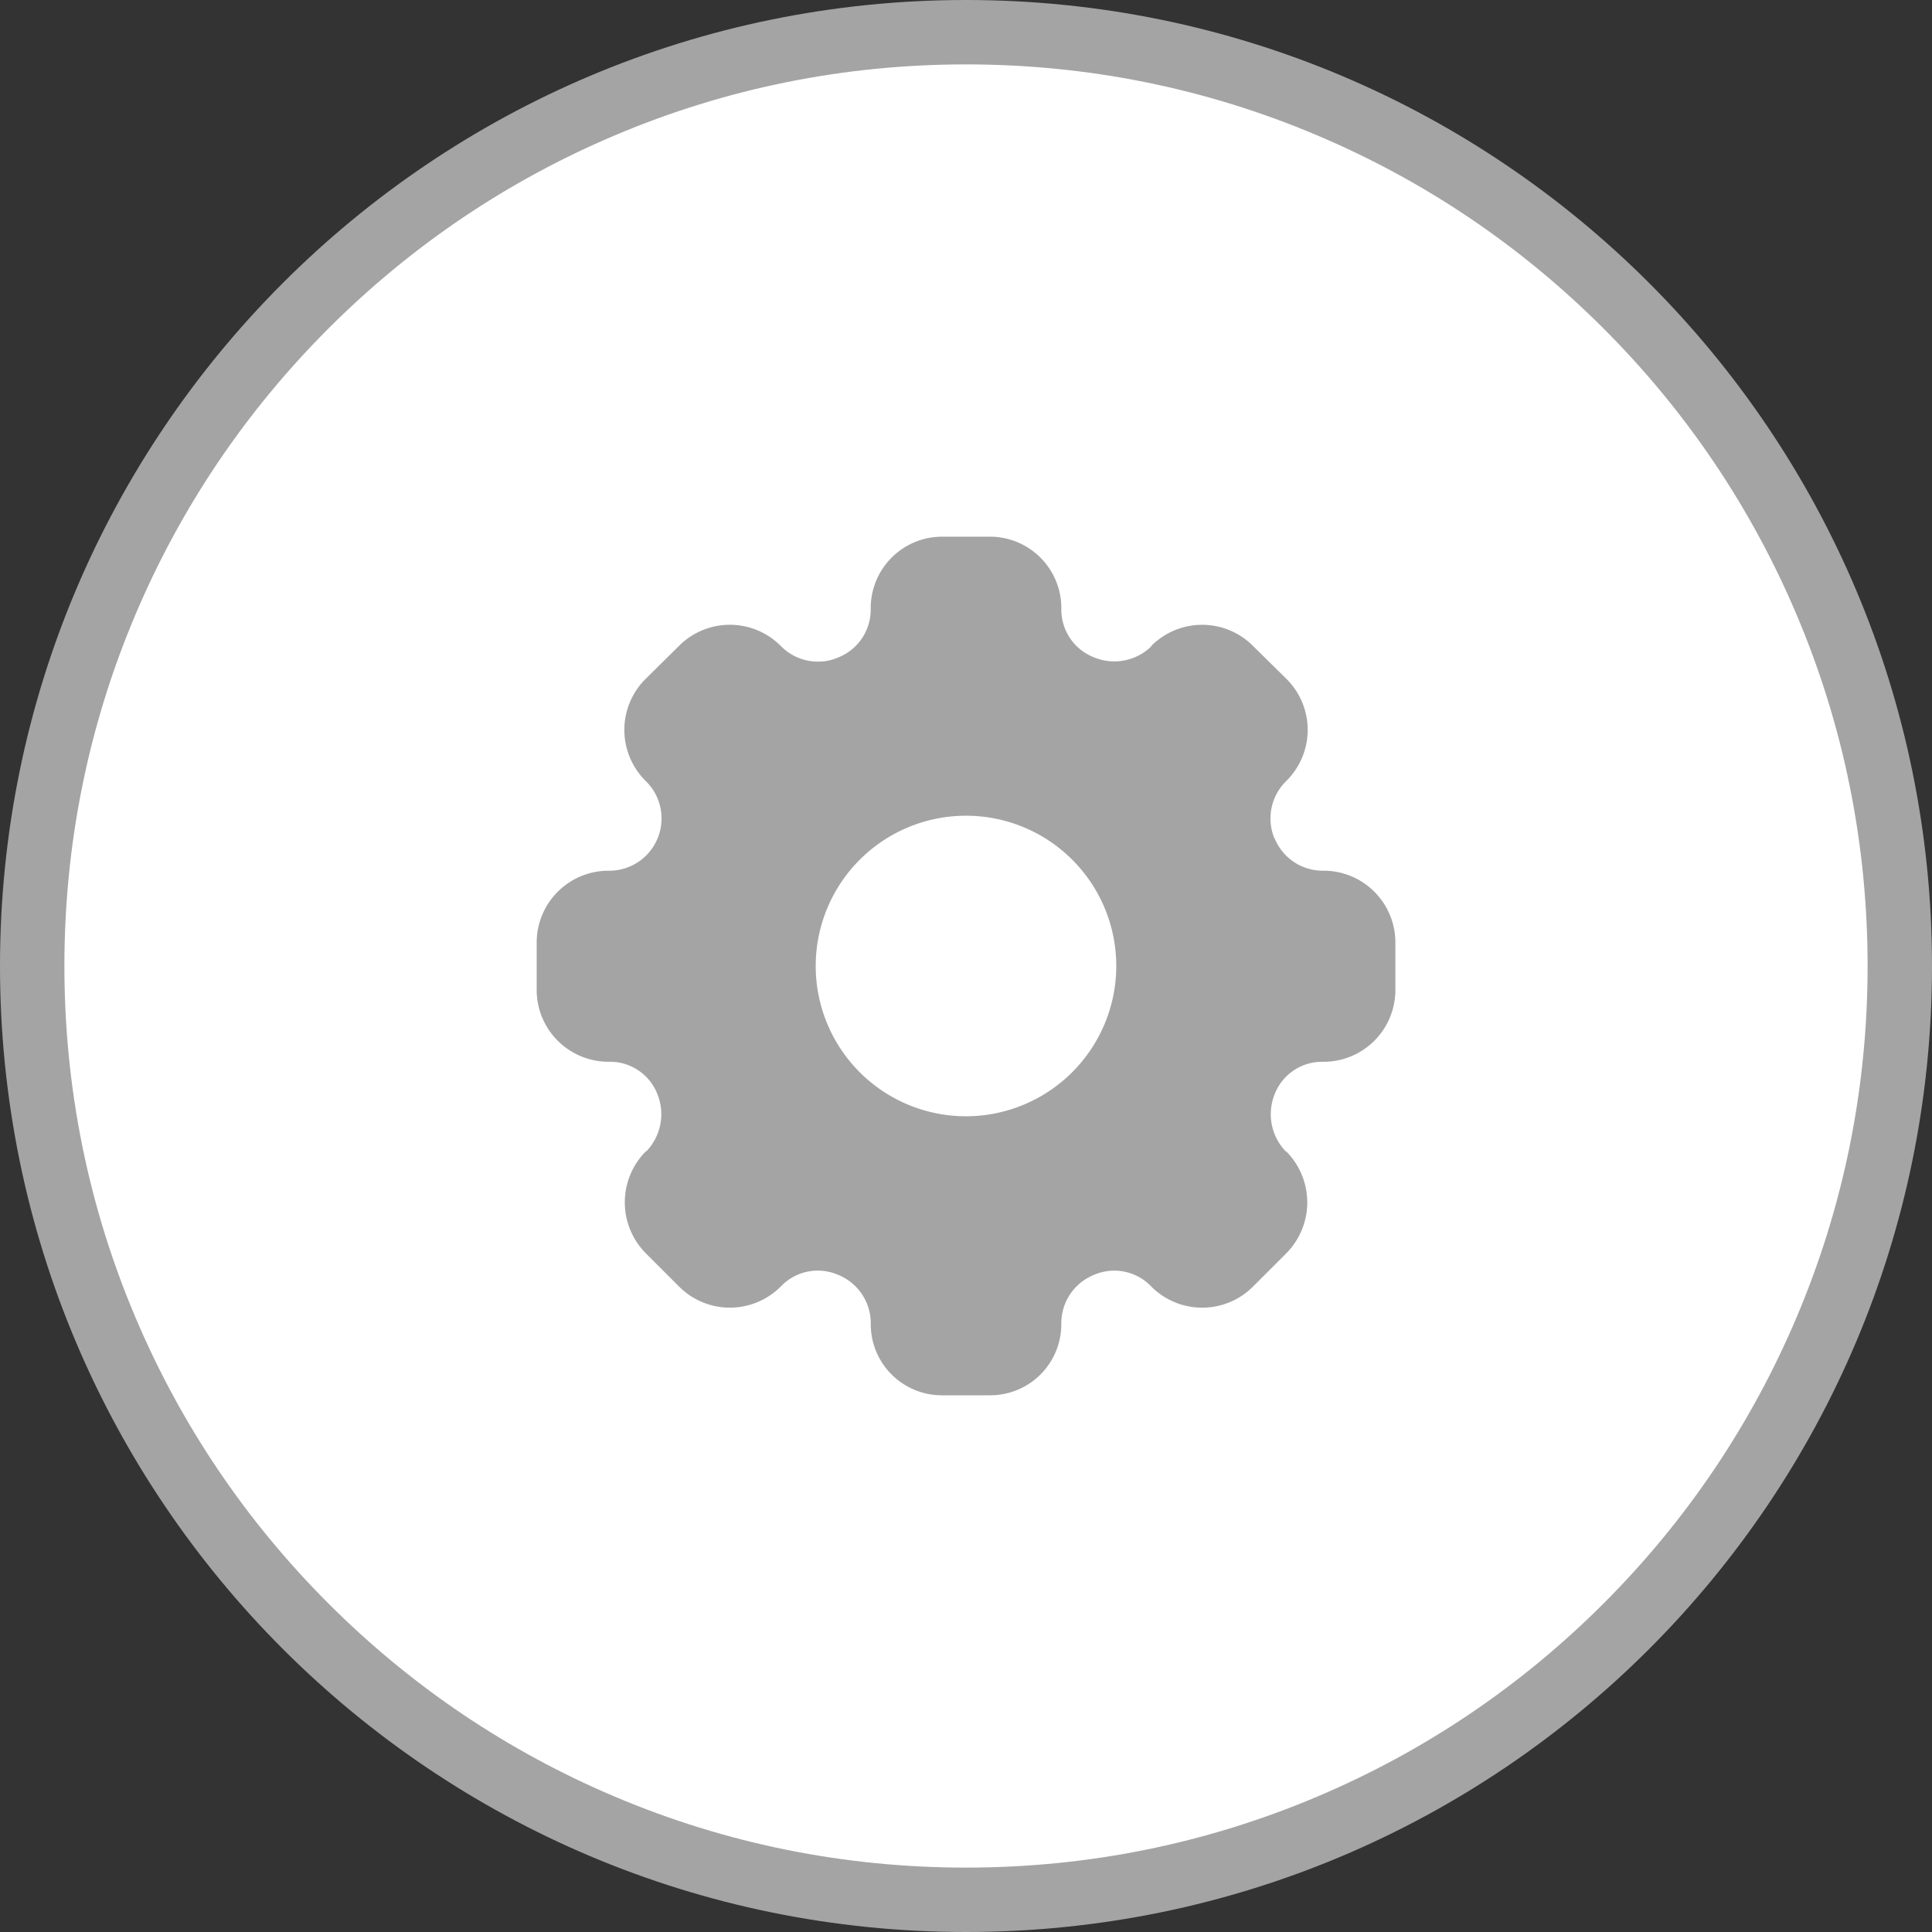
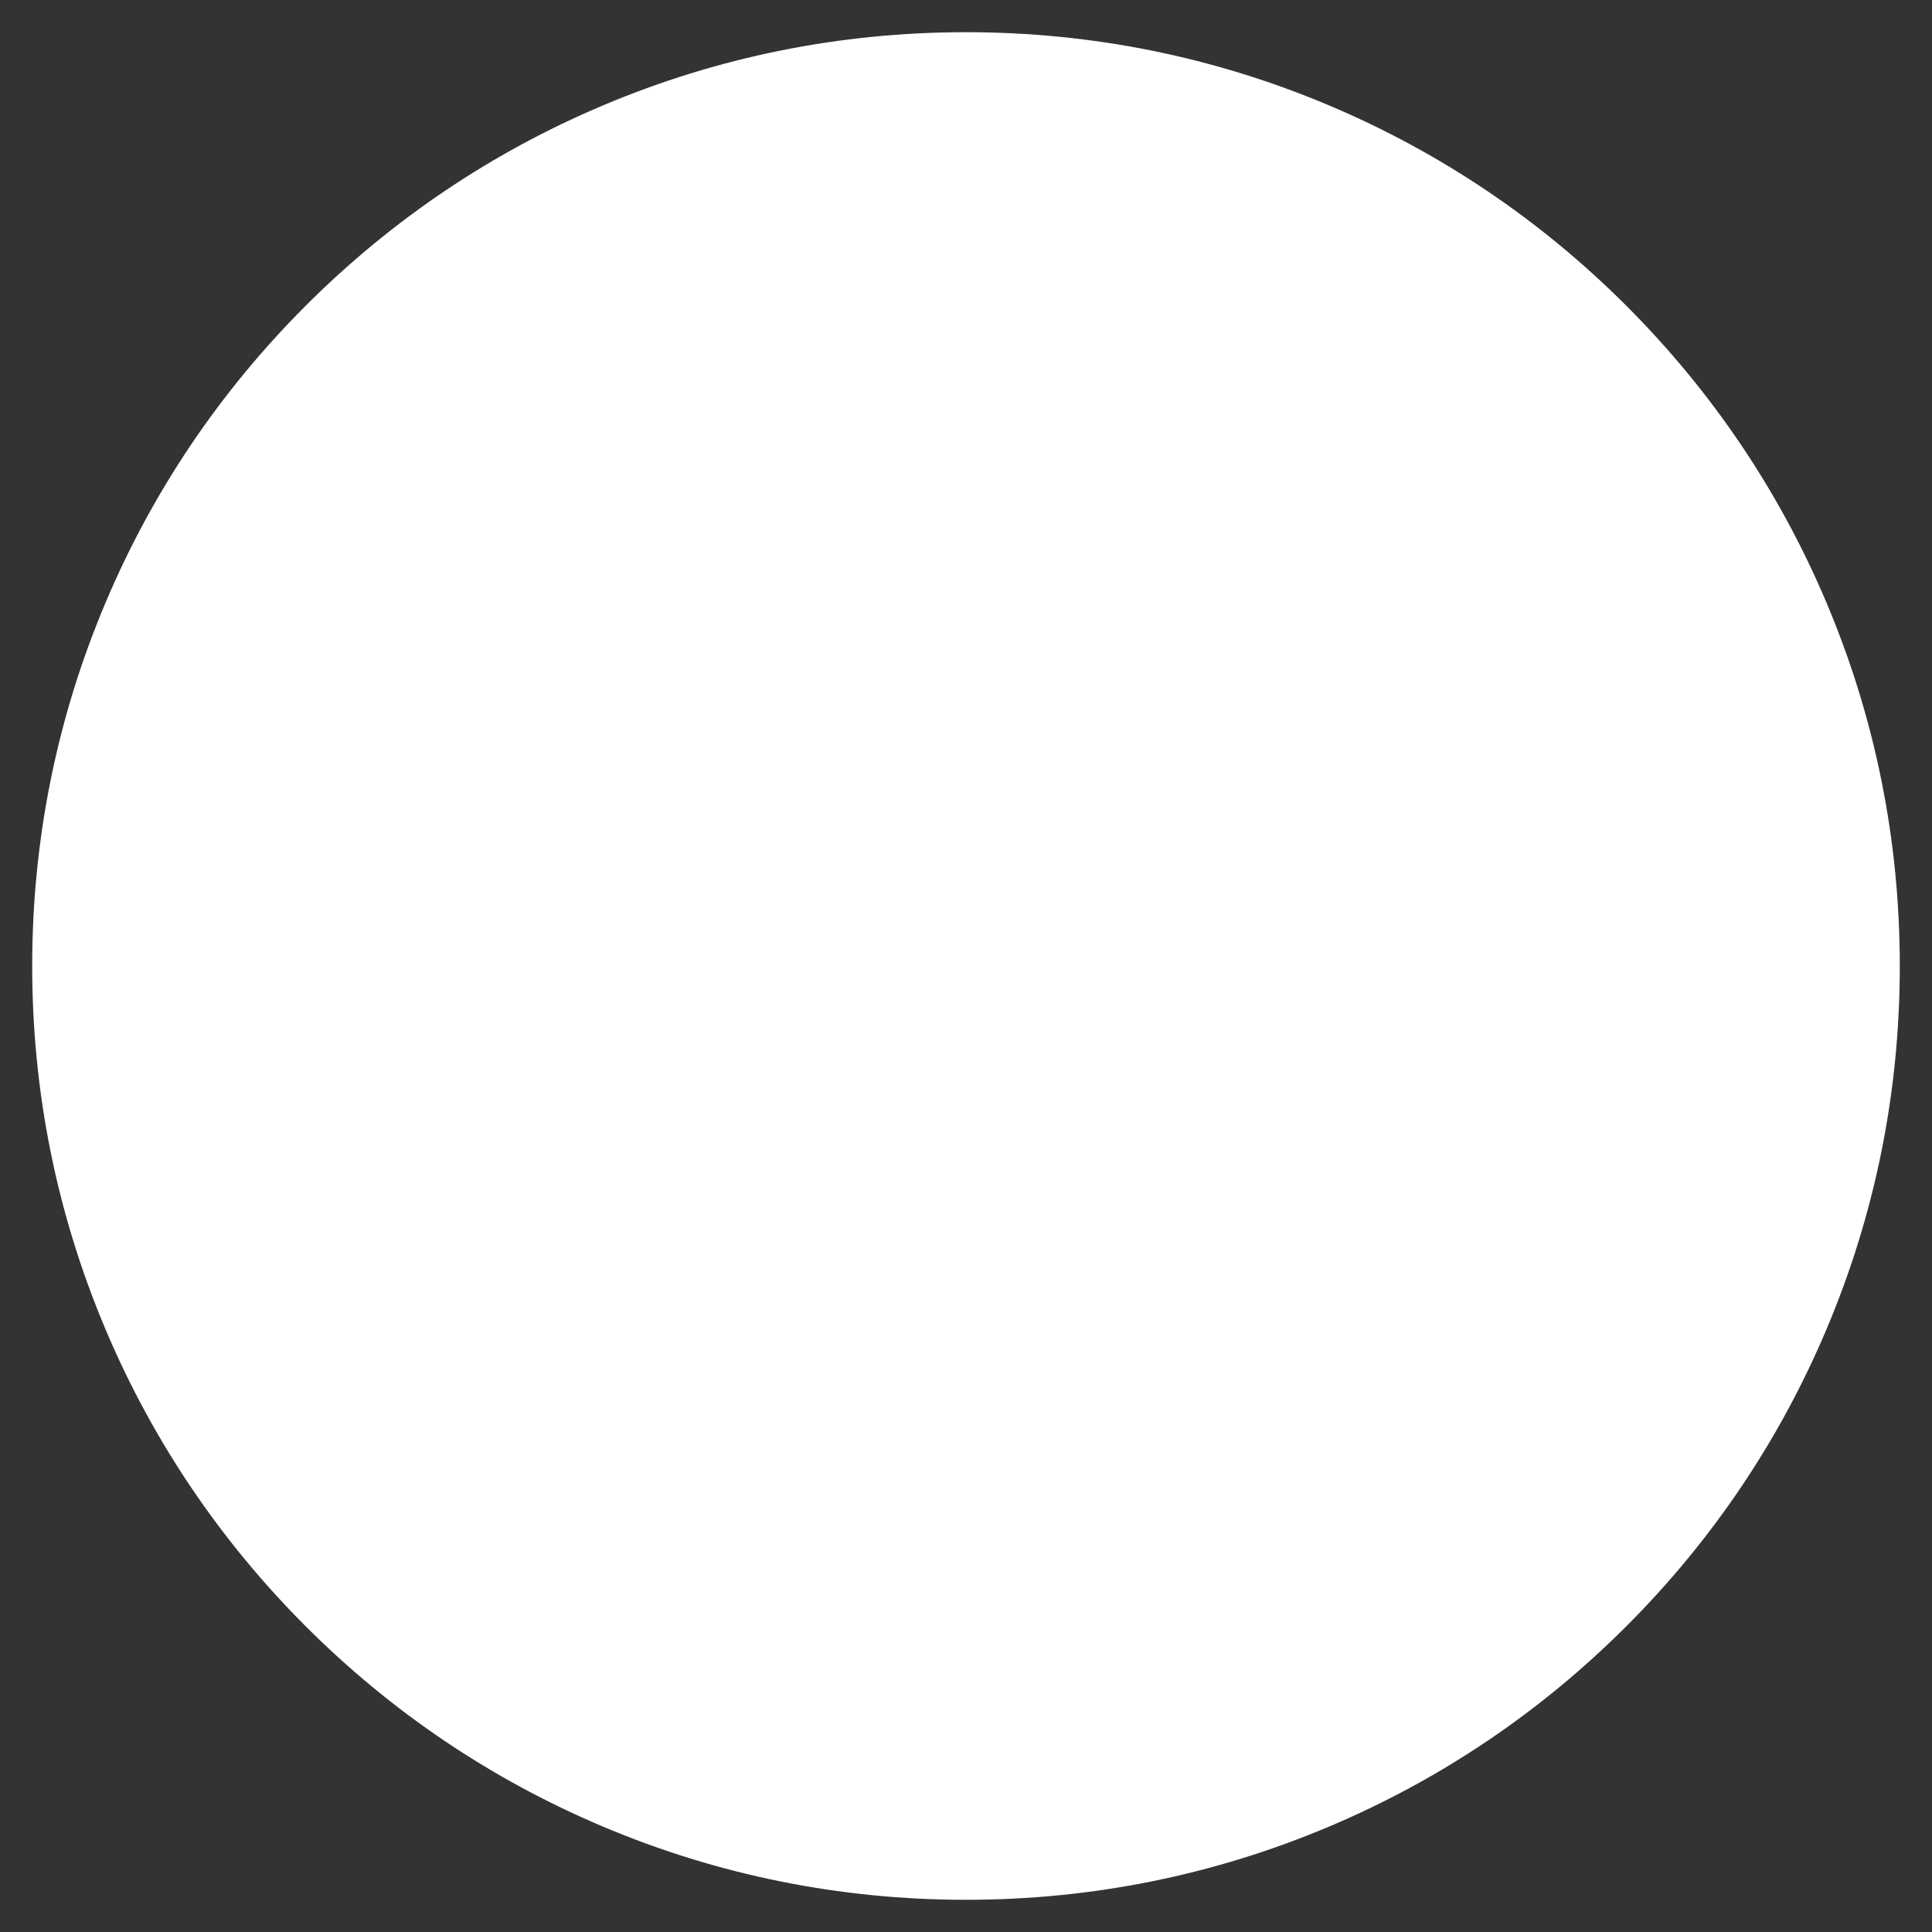
<svg xmlns="http://www.w3.org/2000/svg" width="60" height="60" viewBox="0 0 60 60">
  <rect x="0" y="0" width="60" height="60" fill="#333333" stroke="none" />
  <g id="그룹_67256" data-name="그룹 67256" transform="translate(-124 -164)">
    <g id="패스_67905" data-name="패스 67905" transform="translate(124 164)" fill="#fff">
      <path d="M 30 59 C 26.085 59 22.287 58.233 18.712 56.721 C 15.259 55.261 12.158 53.17 9.494 50.506 C 6.83 47.842 4.739 44.741 3.279 41.288 C 1.767 37.713 1 33.915 1 30 C 1 26.085 1.767 22.287 3.279 18.712 C 4.739 15.259 6.83 12.158 9.494 9.494 C 12.158 6.83 15.259 4.739 18.712 3.279 C 22.287 1.767 26.085 1 30 1 C 33.915 1 37.713 1.767 41.288 3.279 C 44.741 4.739 47.842 6.83 50.506 9.494 C 53.17 12.158 55.261 15.259 56.721 18.712 C 58.233 22.287 59 26.085 59 30 C 59 33.915 58.233 37.713 56.721 41.288 C 55.261 44.741 53.17 47.842 50.506 50.506 C 47.842 53.17 44.741 55.261 41.288 56.721 C 37.713 58.233 33.915 59 30 59 Z" stroke="none" />
-       <path d="M 30 2 C 26.219 2 22.552 2.74 19.102 4.2 C 15.768 5.61 12.773 7.629 10.201 10.201 C 7.629 12.773 5.61 15.768 4.2 19.102 C 2.74 22.552 2 26.219 2 30 C 2 33.781 2.74 37.448 4.2 40.898 C 5.61 44.232 7.629 47.227 10.201 49.799 C 12.773 52.371 15.768 54.39 19.102 55.8 C 22.552 57.26 26.219 58 30 58 C 33.781 58 37.448 57.26 40.898 55.8 C 44.232 54.39 47.227 52.371 49.799 49.799 C 52.371 47.227 54.39 44.232 55.8 40.898 C 57.26 37.448 58 33.781 58 30 C 58 26.219 57.26 22.552 55.8 19.102 C 54.39 15.768 52.371 12.773 49.799 10.201 C 47.227 7.629 44.232 5.61 40.898 4.2 C 37.448 2.74 33.781 2 30 2 M 30 0 C 46.569 0 60 13.431 60 30 C 60 46.569 46.569 60 30 60 C 13.431 60 0 46.569 0 30 C 0 13.431 13.431 0 30 0 Z" stroke="none" fill="#a4a4a4" />
    </g>
    <g id="settings-Filled" transform="translate(138 178)">
      <rect id="Path" width="32" height="32" fill="rgba(255,255,255,0)" />
      <g id="settings-Filled-2" data-name="settings-Filled" transform="translate(2.667 2.667)">
-         <path id="settings-Filled-3" data-name="settings-Filled" d="M26.44,12.373H26.4a1.61,1.61,0,0,1-1.48-1,.013.013,0,0,0-.013-.013,1.624,1.624,0,0,1,.347-1.747l.04-.04a2.229,2.229,0,0,0,0-3.147L24.24,5.387a2.229,2.229,0,0,0-3.147,0l-.013.027a1.644,1.644,0,0,1-1.773.333,1.589,1.589,0,0,1-1.013-1.48v-.04A2.219,2.219,0,0,0,16.08,2H14.587a2.219,2.219,0,0,0-2.213,2.227v.04a1.6,1.6,0,0,1-1,1.48,1.532,1.532,0,0,1-.64.133A1.605,1.605,0,0,1,9.6,5.413l-.027-.027a2.229,2.229,0,0,0-3.147,0L5.373,6.427a2.229,2.229,0,0,0,0,3.147l.04.04a1.623,1.623,0,0,1-1.147,2.76h-.04A2.231,2.231,0,0,0,2,14.6v1.48a2.231,2.231,0,0,0,2.227,2.227h.04a1.577,1.577,0,0,1,1.48,1,1.665,1.665,0,0,1-.333,1.773l-.027.013a2.245,2.245,0,0,0,0,3.16l1.04,1.04a2.229,2.229,0,0,0,3.147,0l.027-.027a1.581,1.581,0,0,1,1.747-.347,1.619,1.619,0,0,1,1.027,1.493v.04a2.208,2.208,0,0,0,2.213,2.213H16.08a2.208,2.208,0,0,0,2.213-2.213v-.04A1.619,1.619,0,0,1,19.32,24.92a1.581,1.581,0,0,1,1.747.347l.027.027a2.229,2.229,0,0,0,3.147,0l1.04-1.04a2.245,2.245,0,0,0,0-3.16l-.027-.013a1.665,1.665,0,0,1-.333-1.773,1.577,1.577,0,0,1,1.48-1h.04a2.231,2.231,0,0,0,2.227-2.227V14.6A2.231,2.231,0,0,0,26.44,12.373ZM15.333,20A4.667,4.667,0,1,1,20,15.333,4.672,4.672,0,0,1,15.333,20Z" transform="translate(-2 -2)" fill="#a4a4a4" />
-       </g>
+         </g>
    </g>
  </g>
</svg>